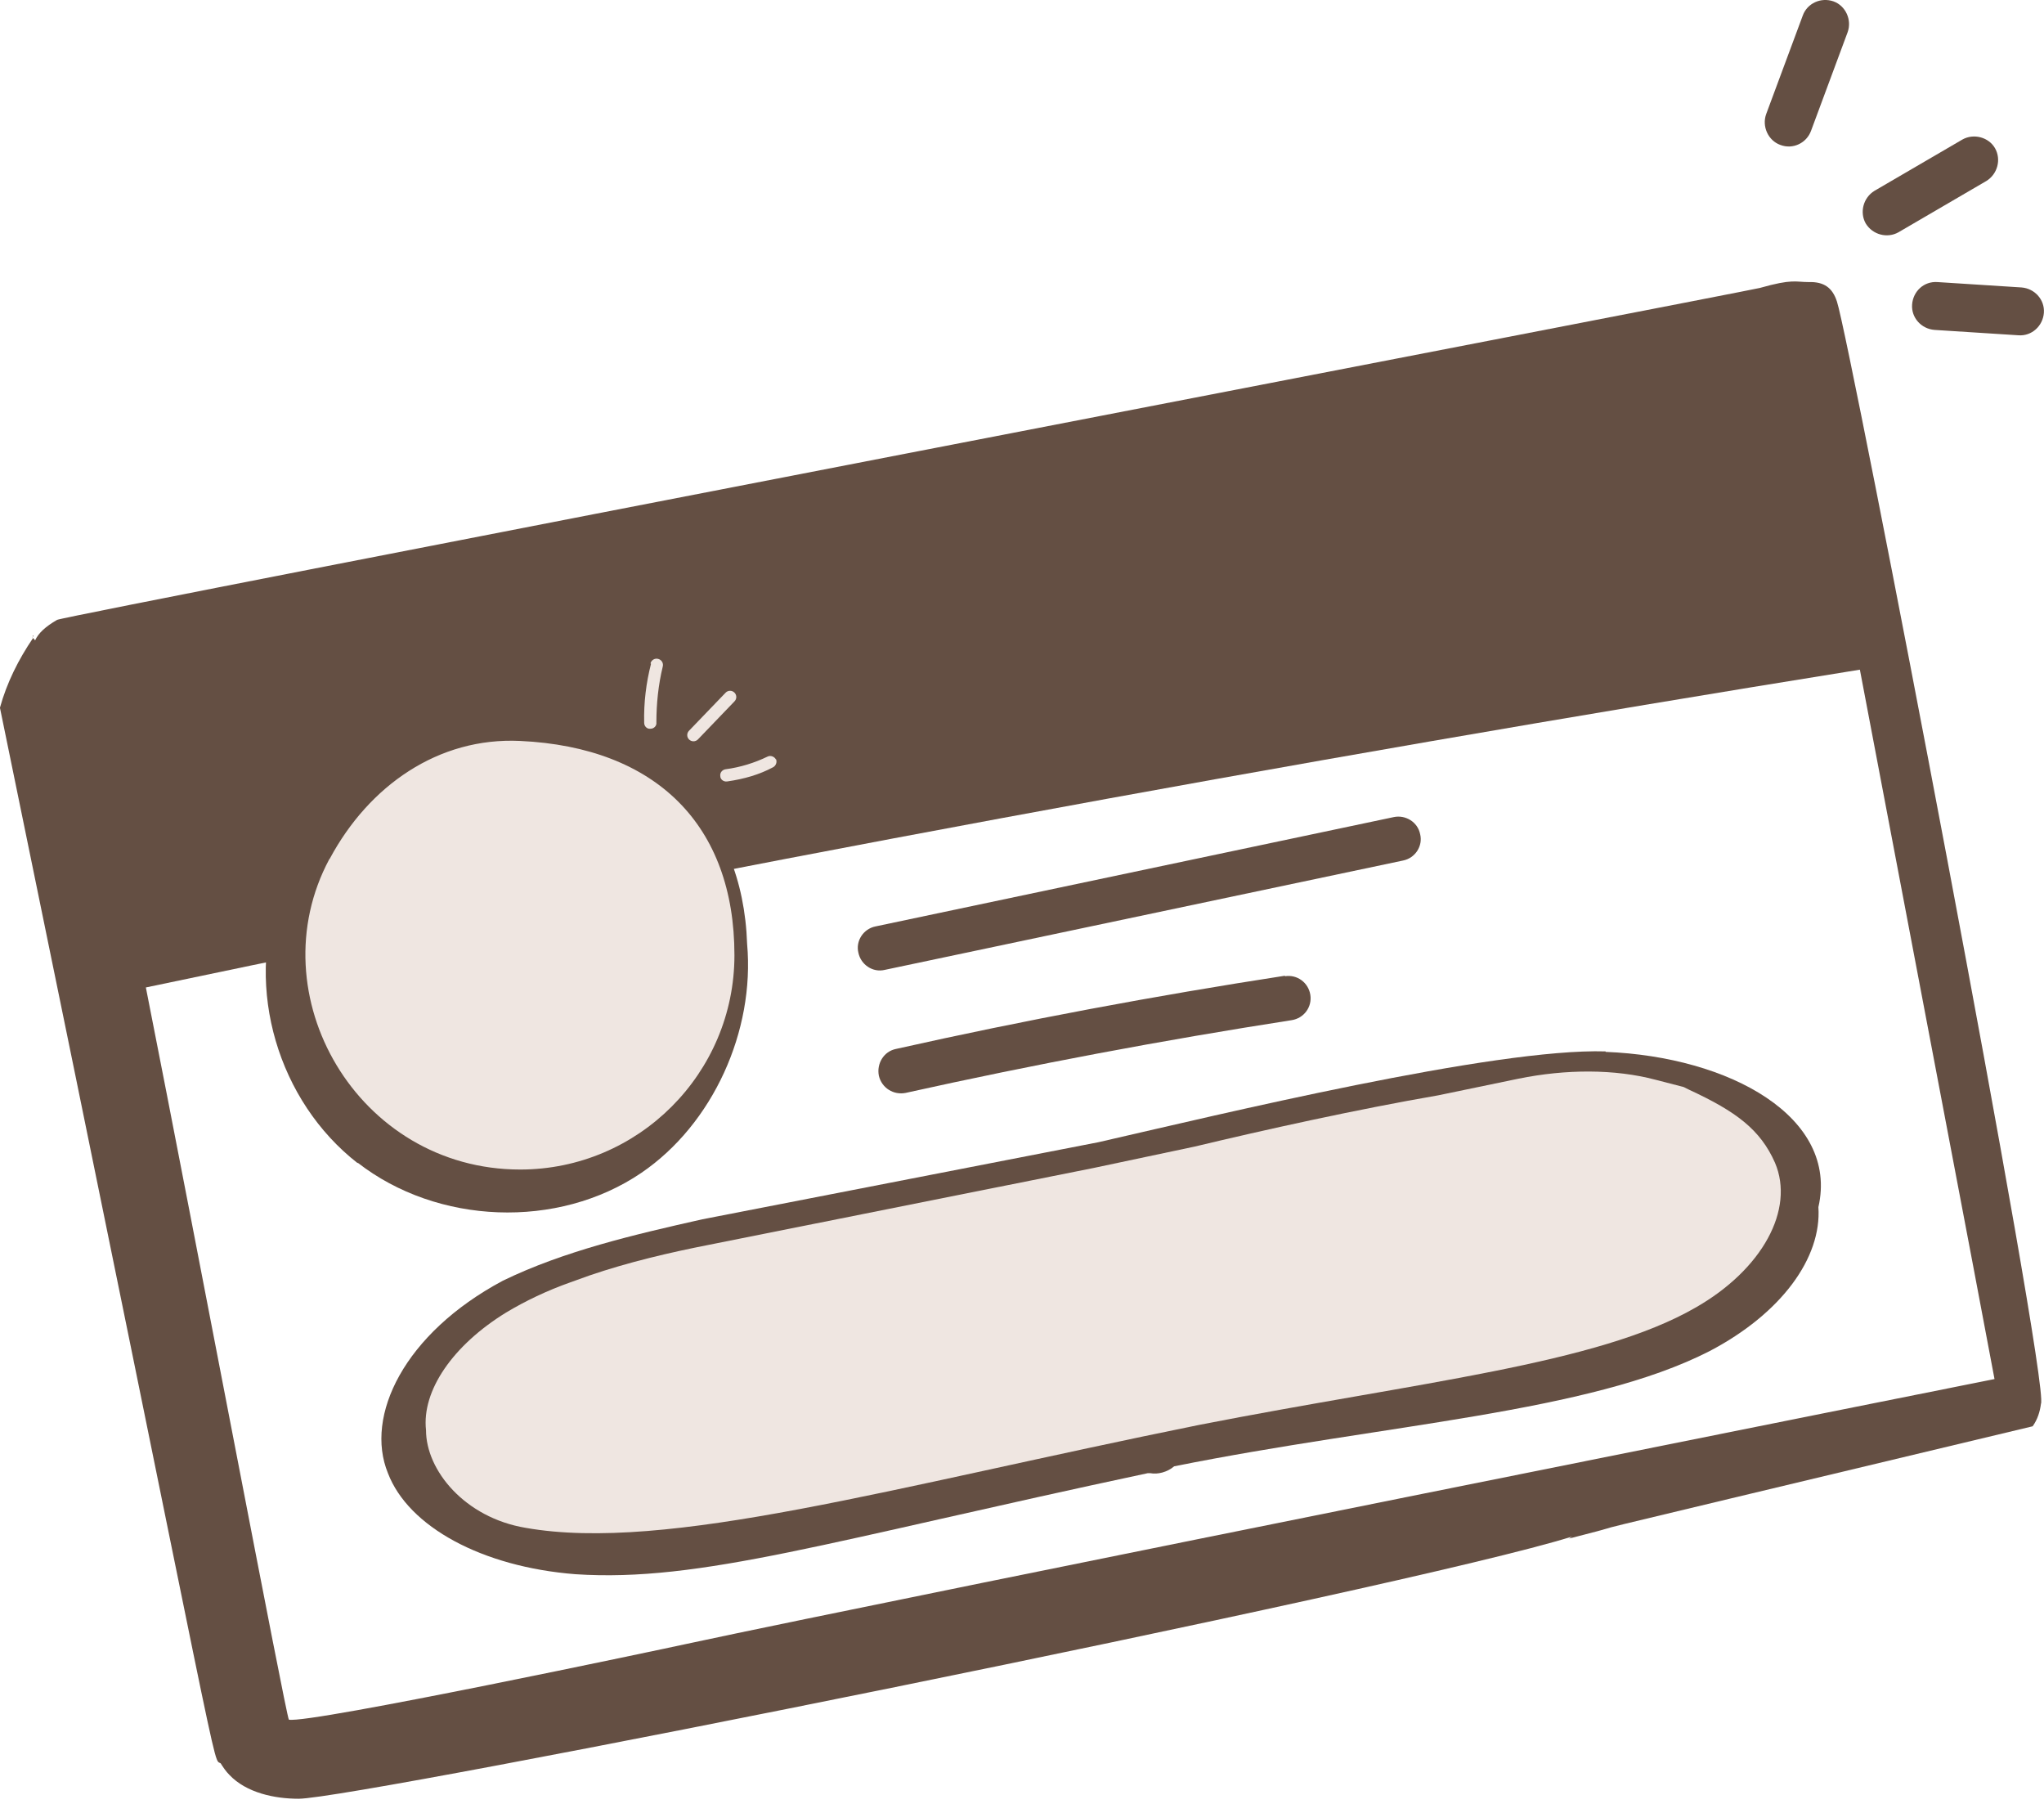
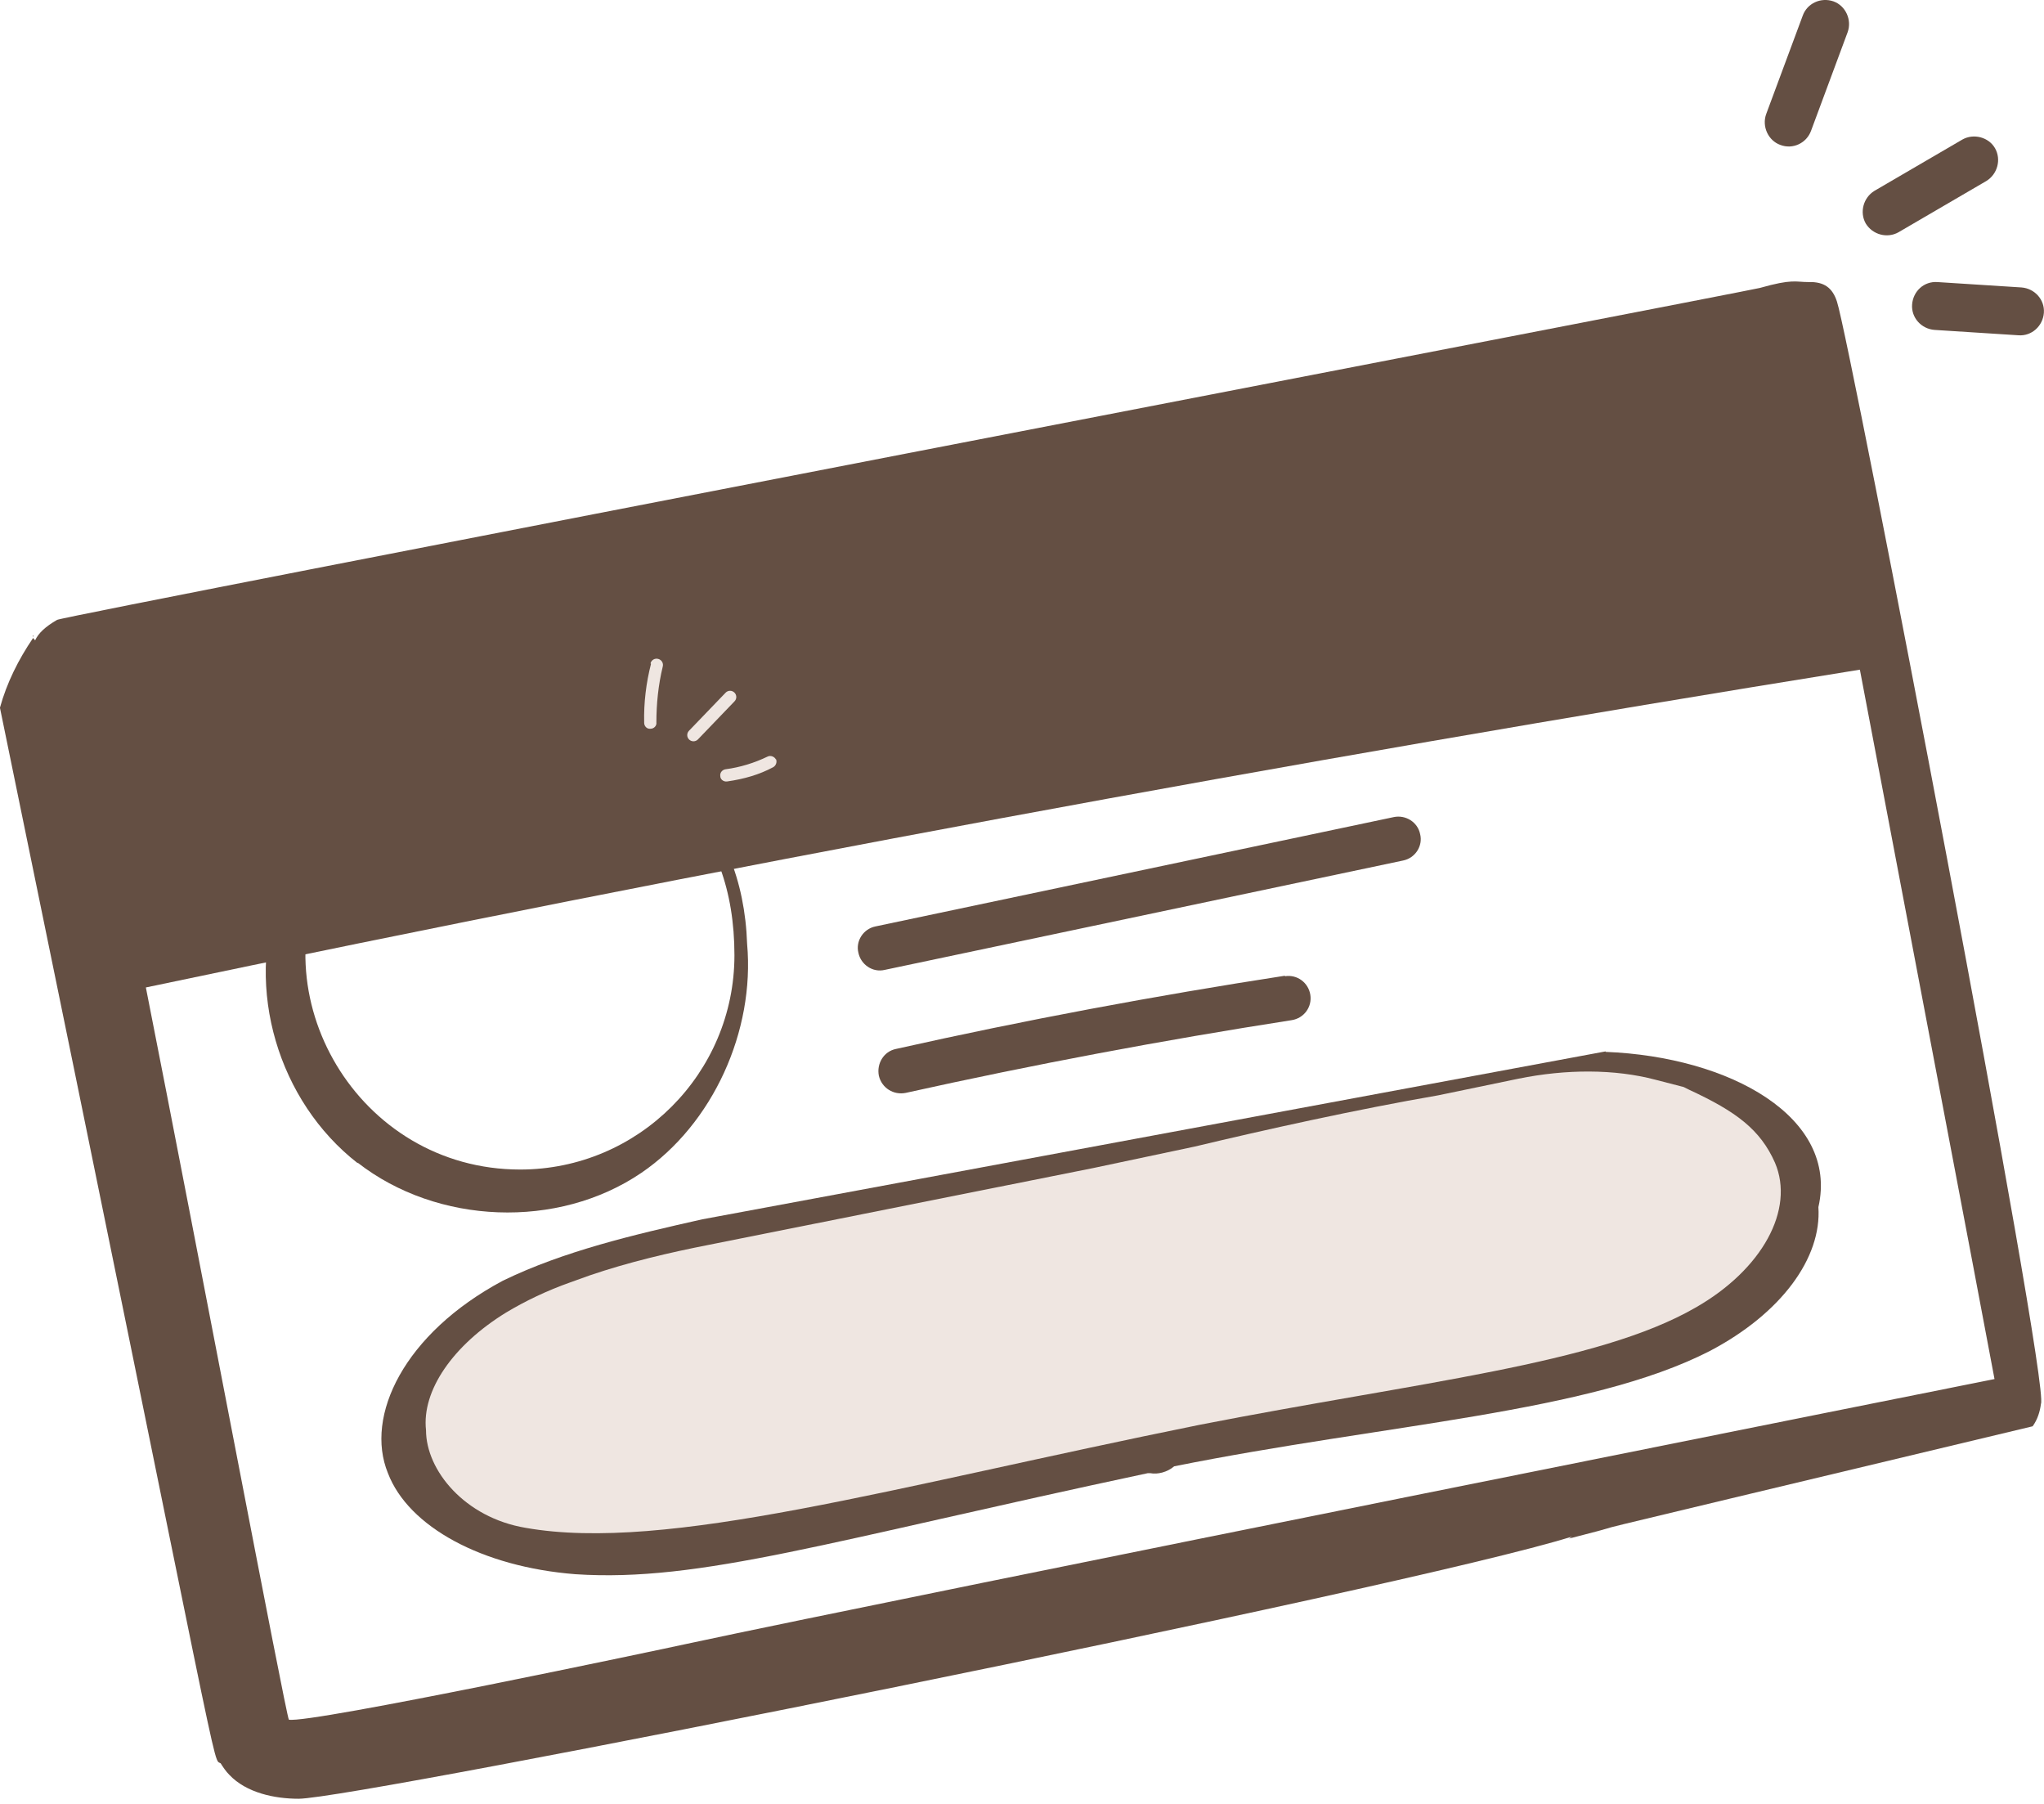
<svg xmlns="http://www.w3.org/2000/svg" width="102" height="90" viewBox="0 0 102 90" fill="none">
  <path d="M1.653 31.779C1.653 31.779 1.653 31.73 1.678 31.73C1.605 31.682 1.629 31.73 1.653 31.779Z" fill="#644F43" />
-   <path d="M1.629 31.779C1.629 31.779 1.629 31.779 1.629 31.803C1.629 31.803 1.629 31.803 1.604 31.803L1.629 31.779Z" fill="#644F43" />
  <path d="M11.005 87.965C11.127 88.16 11.273 88.379 11.444 88.549C12.296 89.451 13.709 89.743 14.902 89.743C17.8 89.743 70.211 79.246 78.443 76.664L78.297 76.762C83.85 75.349 72.403 78.101 101.434 71.16C101.677 70.819 101.799 70.43 101.848 70.04C102.31 69.017 92.301 16.923 91.668 15.047C91.448 14.366 91.034 14.049 90.255 14.073C89.597 14.073 89.451 13.903 87.82 14.366C87.04 14.56 3.212 30.707 2.847 30.927C2.262 31.268 1.921 31.584 1.751 31.95C1.726 31.901 1.678 31.876 1.653 31.828C0.923 32.899 0.338 34.068 -0.003 35.31C11.468 91.082 10.543 87.6 11.03 87.989L11.005 87.965ZM99.558 68.798C99.558 68.798 45.223 79.66 34.239 82.022C33.241 82.242 15.414 86.017 14.415 85.797C14.269 85.578 9.836 62.198 7.279 49.266C35.652 43.299 64.171 38.014 92.812 33.411C92.837 33.581 99.412 68.092 99.534 68.822L99.558 68.798Z" fill="#644F43" />
  <path d="M88.841 7.23C89.474 7.473 90.156 7.132 90.376 6.523L92.202 1.604C92.421 0.995 92.105 0.289 91.496 0.069C90.863 -0.15 90.181 0.167 89.962 0.776L88.135 5.695C87.916 6.304 88.232 7.011 88.841 7.23Z" fill="#644F43" />
  <path d="M94.737 11.589L99.12 9.032C99.68 8.691 99.875 7.96 99.559 7.4C99.242 6.84 98.487 6.645 97.927 6.962L93.543 9.519C92.983 9.86 92.788 10.591 93.105 11.151C93.446 11.711 94.176 11.906 94.737 11.589Z" fill="#644F43" />
  <path d="M95.418 15.194C95.37 15.851 95.881 16.411 96.539 16.46L100.728 16.728C101.385 16.777 101.945 16.265 101.994 15.608C102.043 14.95 101.531 14.39 100.874 14.341L96.685 14.073C96.003 14.025 95.467 14.536 95.418 15.194Z" fill="#644F43" />
-   <path d="M18.116 57.668C21.939 60.639 27.76 60.883 31.779 58.155C35.237 55.817 37.258 51.312 36.893 47.123C36.674 40.912 32.631 37.04 26.007 36.748C24.058 36.65 22.159 37.137 20.478 38.111C17.677 39.426 15.364 41.813 14.341 44.711C12.709 49.29 14.292 54.672 18.14 57.644L18.116 57.668Z" fill="#EFE6E1" />
  <path d="M17.849 58.009C21.818 61.102 27.834 61.346 31.999 58.52C35.579 56.085 37.673 51.433 37.283 47.098C37.064 40.669 32.875 36.65 26.007 36.358C23.986 36.26 22.013 36.772 20.284 37.77C17.386 39.134 14.999 41.594 13.928 44.614C12.223 49.339 13.879 54.94 17.849 58.033V58.009ZM16.46 42.836C18.409 39.207 21.867 36.772 25.959 36.967C32.754 37.283 36.65 41.18 36.65 47.658C36.65 53.552 31.852 58.35 25.959 58.35C17.849 58.35 12.807 49.631 16.436 42.86L16.46 42.836Z" fill="#644F43" />
  <path d="M32.487 33.119C32.243 34.069 32.121 35.067 32.146 36.066C32.146 36.236 32.292 36.382 32.462 36.358C32.633 36.358 32.779 36.212 32.755 36.041C32.755 35.116 32.852 34.166 33.071 33.265C33.12 33.094 33.022 32.924 32.852 32.875C32.681 32.826 32.511 32.924 32.462 33.094L32.487 33.119Z" fill="#EFE6E1" />
  <path d="M36.651 34.556C36.529 34.434 36.335 34.434 36.213 34.556L34.386 36.455C34.264 36.577 34.264 36.772 34.386 36.894C34.508 37.015 34.703 37.015 34.825 36.894L36.651 34.994C36.773 34.872 36.773 34.677 36.651 34.556Z" fill="#EFE6E1" />
  <path d="M38.72 37.892C38.647 37.746 38.452 37.673 38.306 37.746C37.648 38.063 36.942 38.282 36.211 38.379C36.041 38.404 35.919 38.55 35.944 38.72C35.944 38.891 36.114 39.013 36.285 38.988C37.137 38.866 37.892 38.647 38.574 38.282C38.72 38.209 38.793 38.014 38.72 37.868V37.892Z" fill="#EFE6E1" />
-   <path d="M80.123 52.456C74.57 52.286 60.883 55.598 54.819 56.986L35.043 60.834C31.682 61.589 28.126 62.417 25.082 63.903C20.163 66.533 18.19 70.649 19.359 73.499C20.382 76.177 24.059 78.175 28.711 78.54C34.946 78.954 41.375 76.884 57.279 73.499H57.401C57.766 73.572 58.253 73.45 58.594 73.157C69.139 71.039 79.271 70.503 85.311 67.41C88.891 65.535 90.912 62.758 90.742 60.225C91.765 55.744 86.334 52.724 80.123 52.48V52.456Z" fill="#644F43" />
+   <path d="M80.123 52.456L35.043 60.834C31.682 61.589 28.126 62.417 25.082 63.903C20.163 66.533 18.19 70.649 19.359 73.499C20.382 76.177 24.059 78.175 28.711 78.54C34.946 78.954 41.375 76.884 57.279 73.499H57.401C57.766 73.572 58.253 73.45 58.594 73.157C69.139 71.039 79.271 70.503 85.311 67.41C88.891 65.535 90.912 62.758 90.742 60.225C91.765 55.744 86.334 52.724 80.123 52.48V52.456Z" fill="#644F43" />
  <path d="M35.409 62.1C33.412 62.49 31.341 62.977 29.418 63.635L28.468 63.976C27.299 64.39 26.227 64.901 25.253 65.486C22.598 67.118 21.04 69.382 21.259 71.355C21.259 73.352 23.183 75.715 26.227 76.226C33.266 77.468 44.444 74.205 59.861 71.087C70.82 68.944 79.71 68.067 84.605 65.242C87.941 63.343 89.573 60.347 88.575 58.009C87.844 56.353 86.626 55.452 84.313 54.38L84.02 54.234L82.608 53.869C80.586 53.333 78.151 53.333 75.764 53.82L71.77 54.648C67.678 55.354 63.075 56.377 59.617 57.205L54.551 58.277" fill="#EFE6E1" />
  <path d="M69.553 40.766L43.689 46.221C43.08 46.343 42.69 46.952 42.836 47.536C42.958 48.121 43.543 48.535 44.152 48.389L70.016 42.933C70.625 42.812 71.015 42.203 70.868 41.618C70.747 41.009 70.138 40.644 69.553 40.766Z" fill="#644F43" />
  <path d="M64.121 48.681C57.643 49.68 51.116 50.897 44.711 52.334C44.102 52.456 43.736 53.065 43.858 53.674C44.004 54.283 44.589 54.648 45.198 54.526C51.554 53.114 58.033 51.896 64.462 50.897C65.071 50.8 65.485 50.24 65.388 49.631C65.29 49.022 64.73 48.608 64.121 48.706V48.681Z" fill="#644F43" />
</svg>